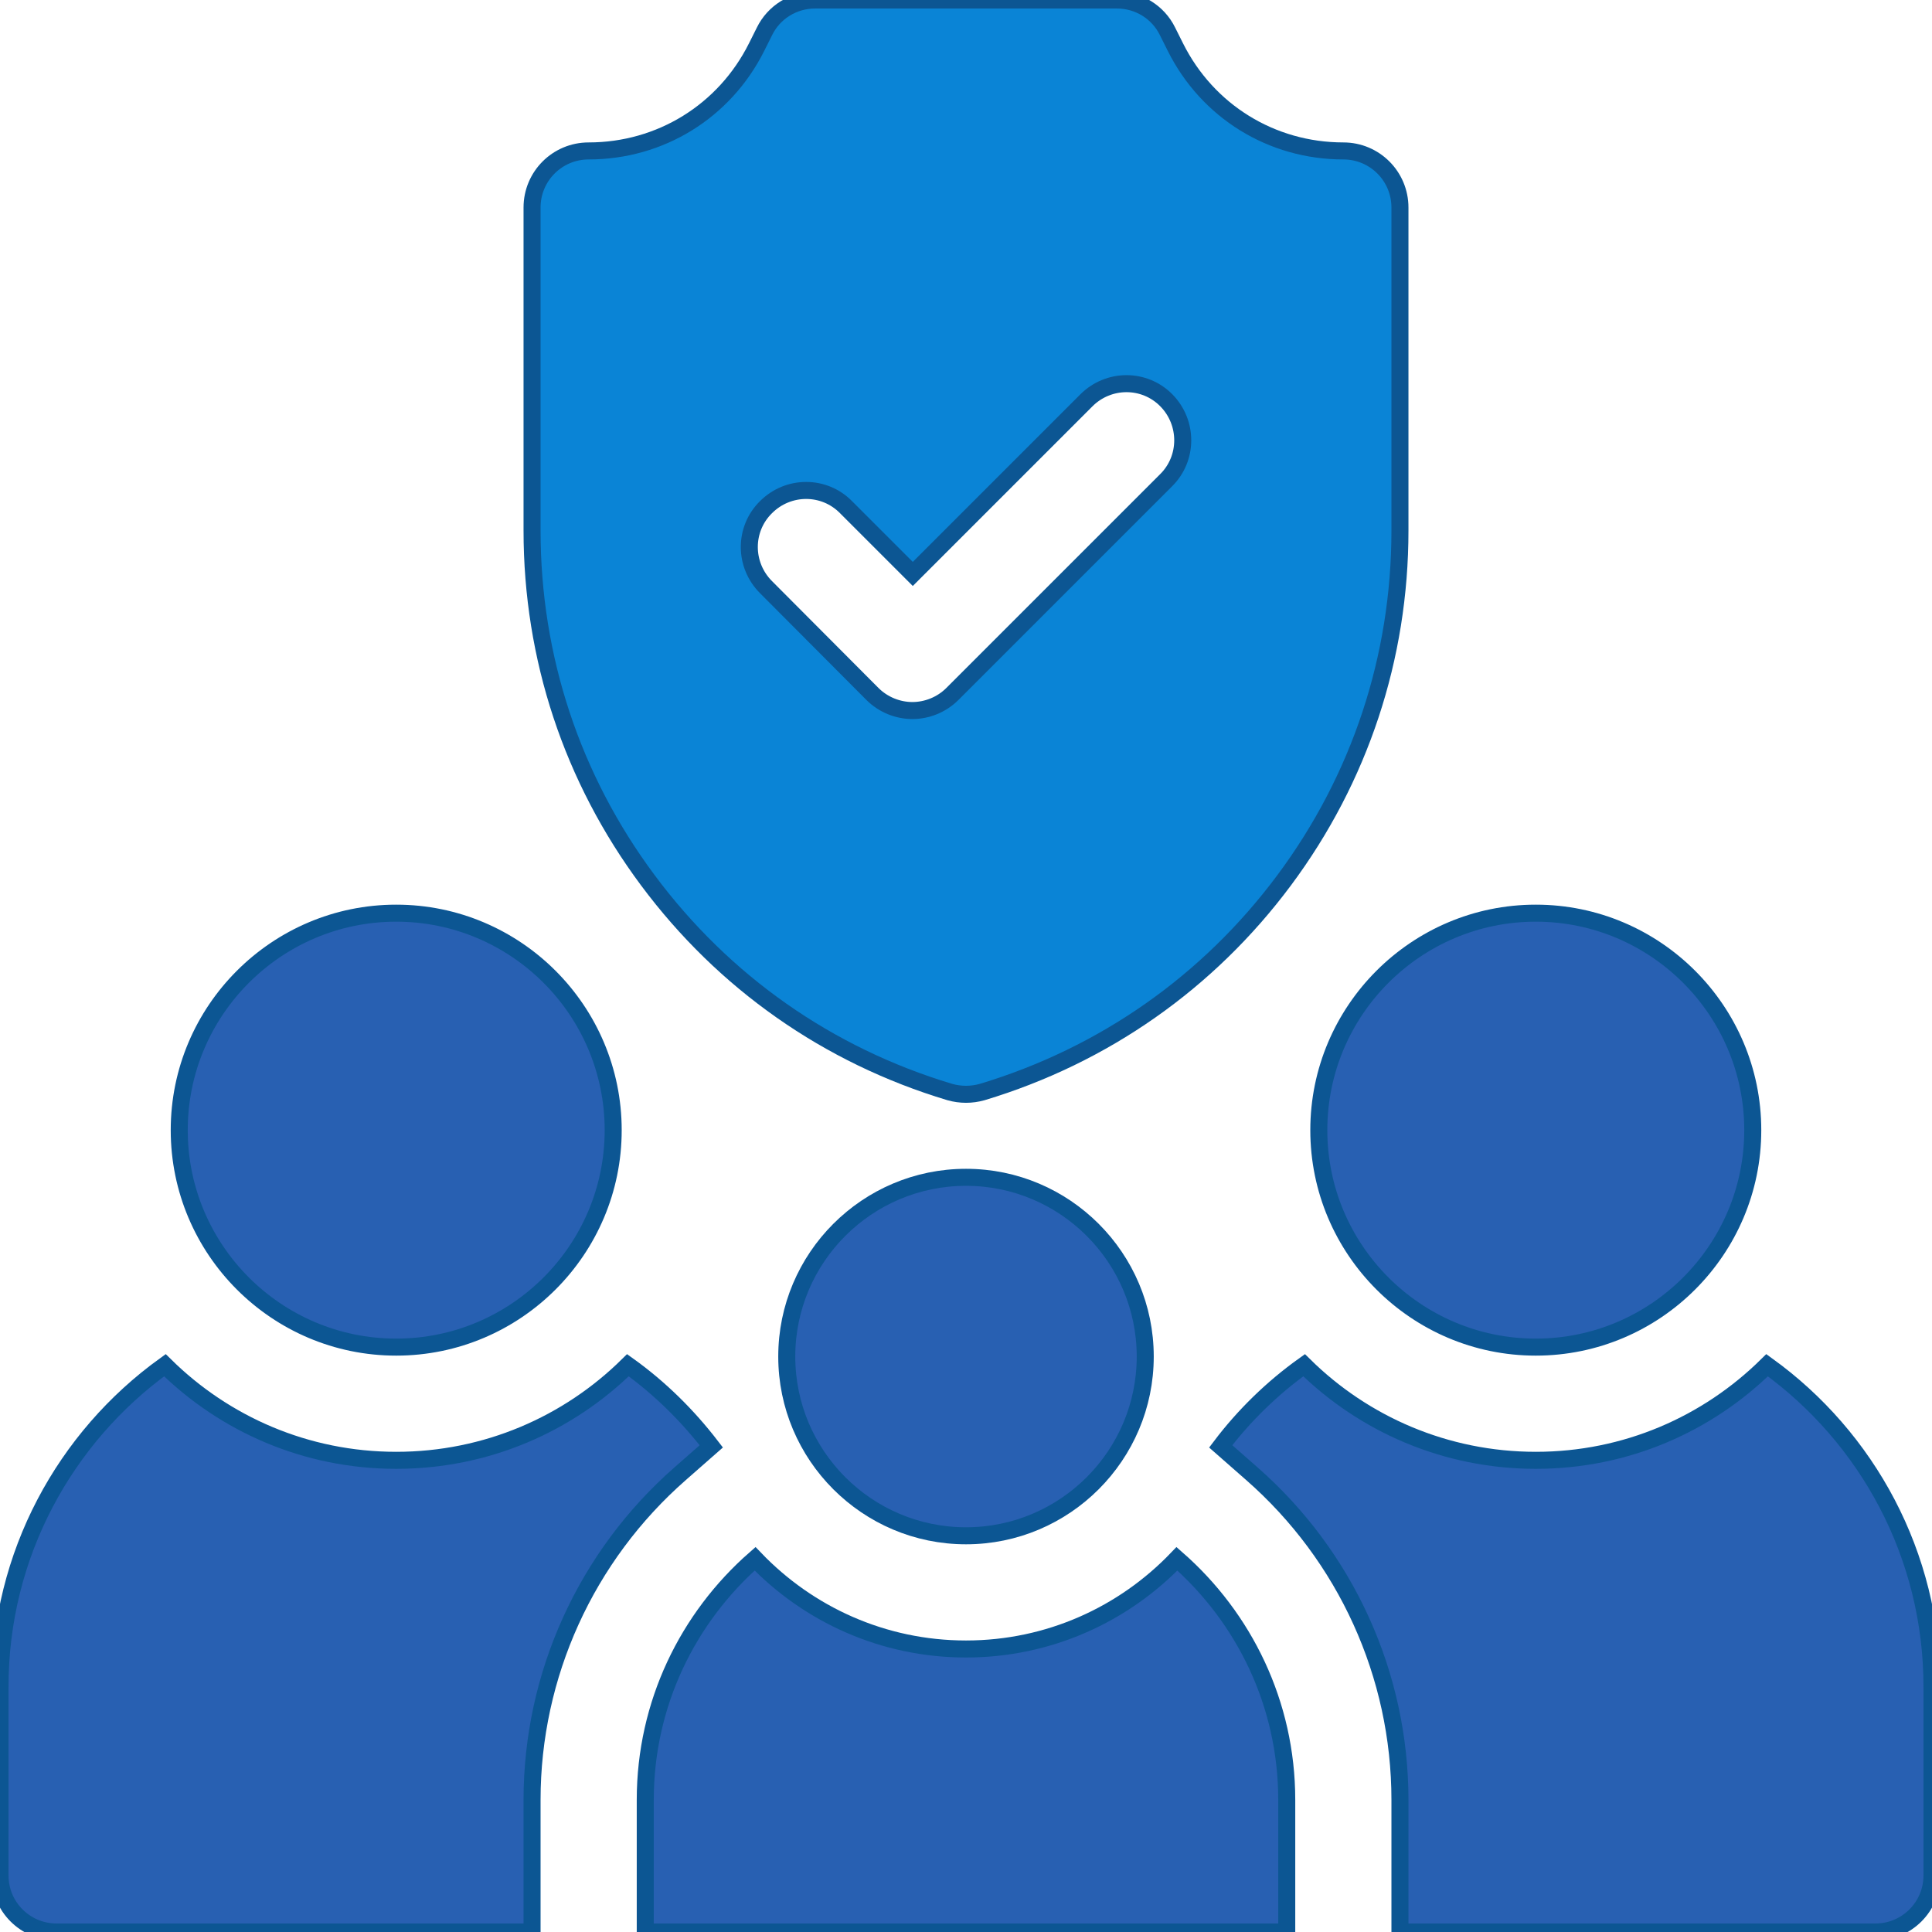
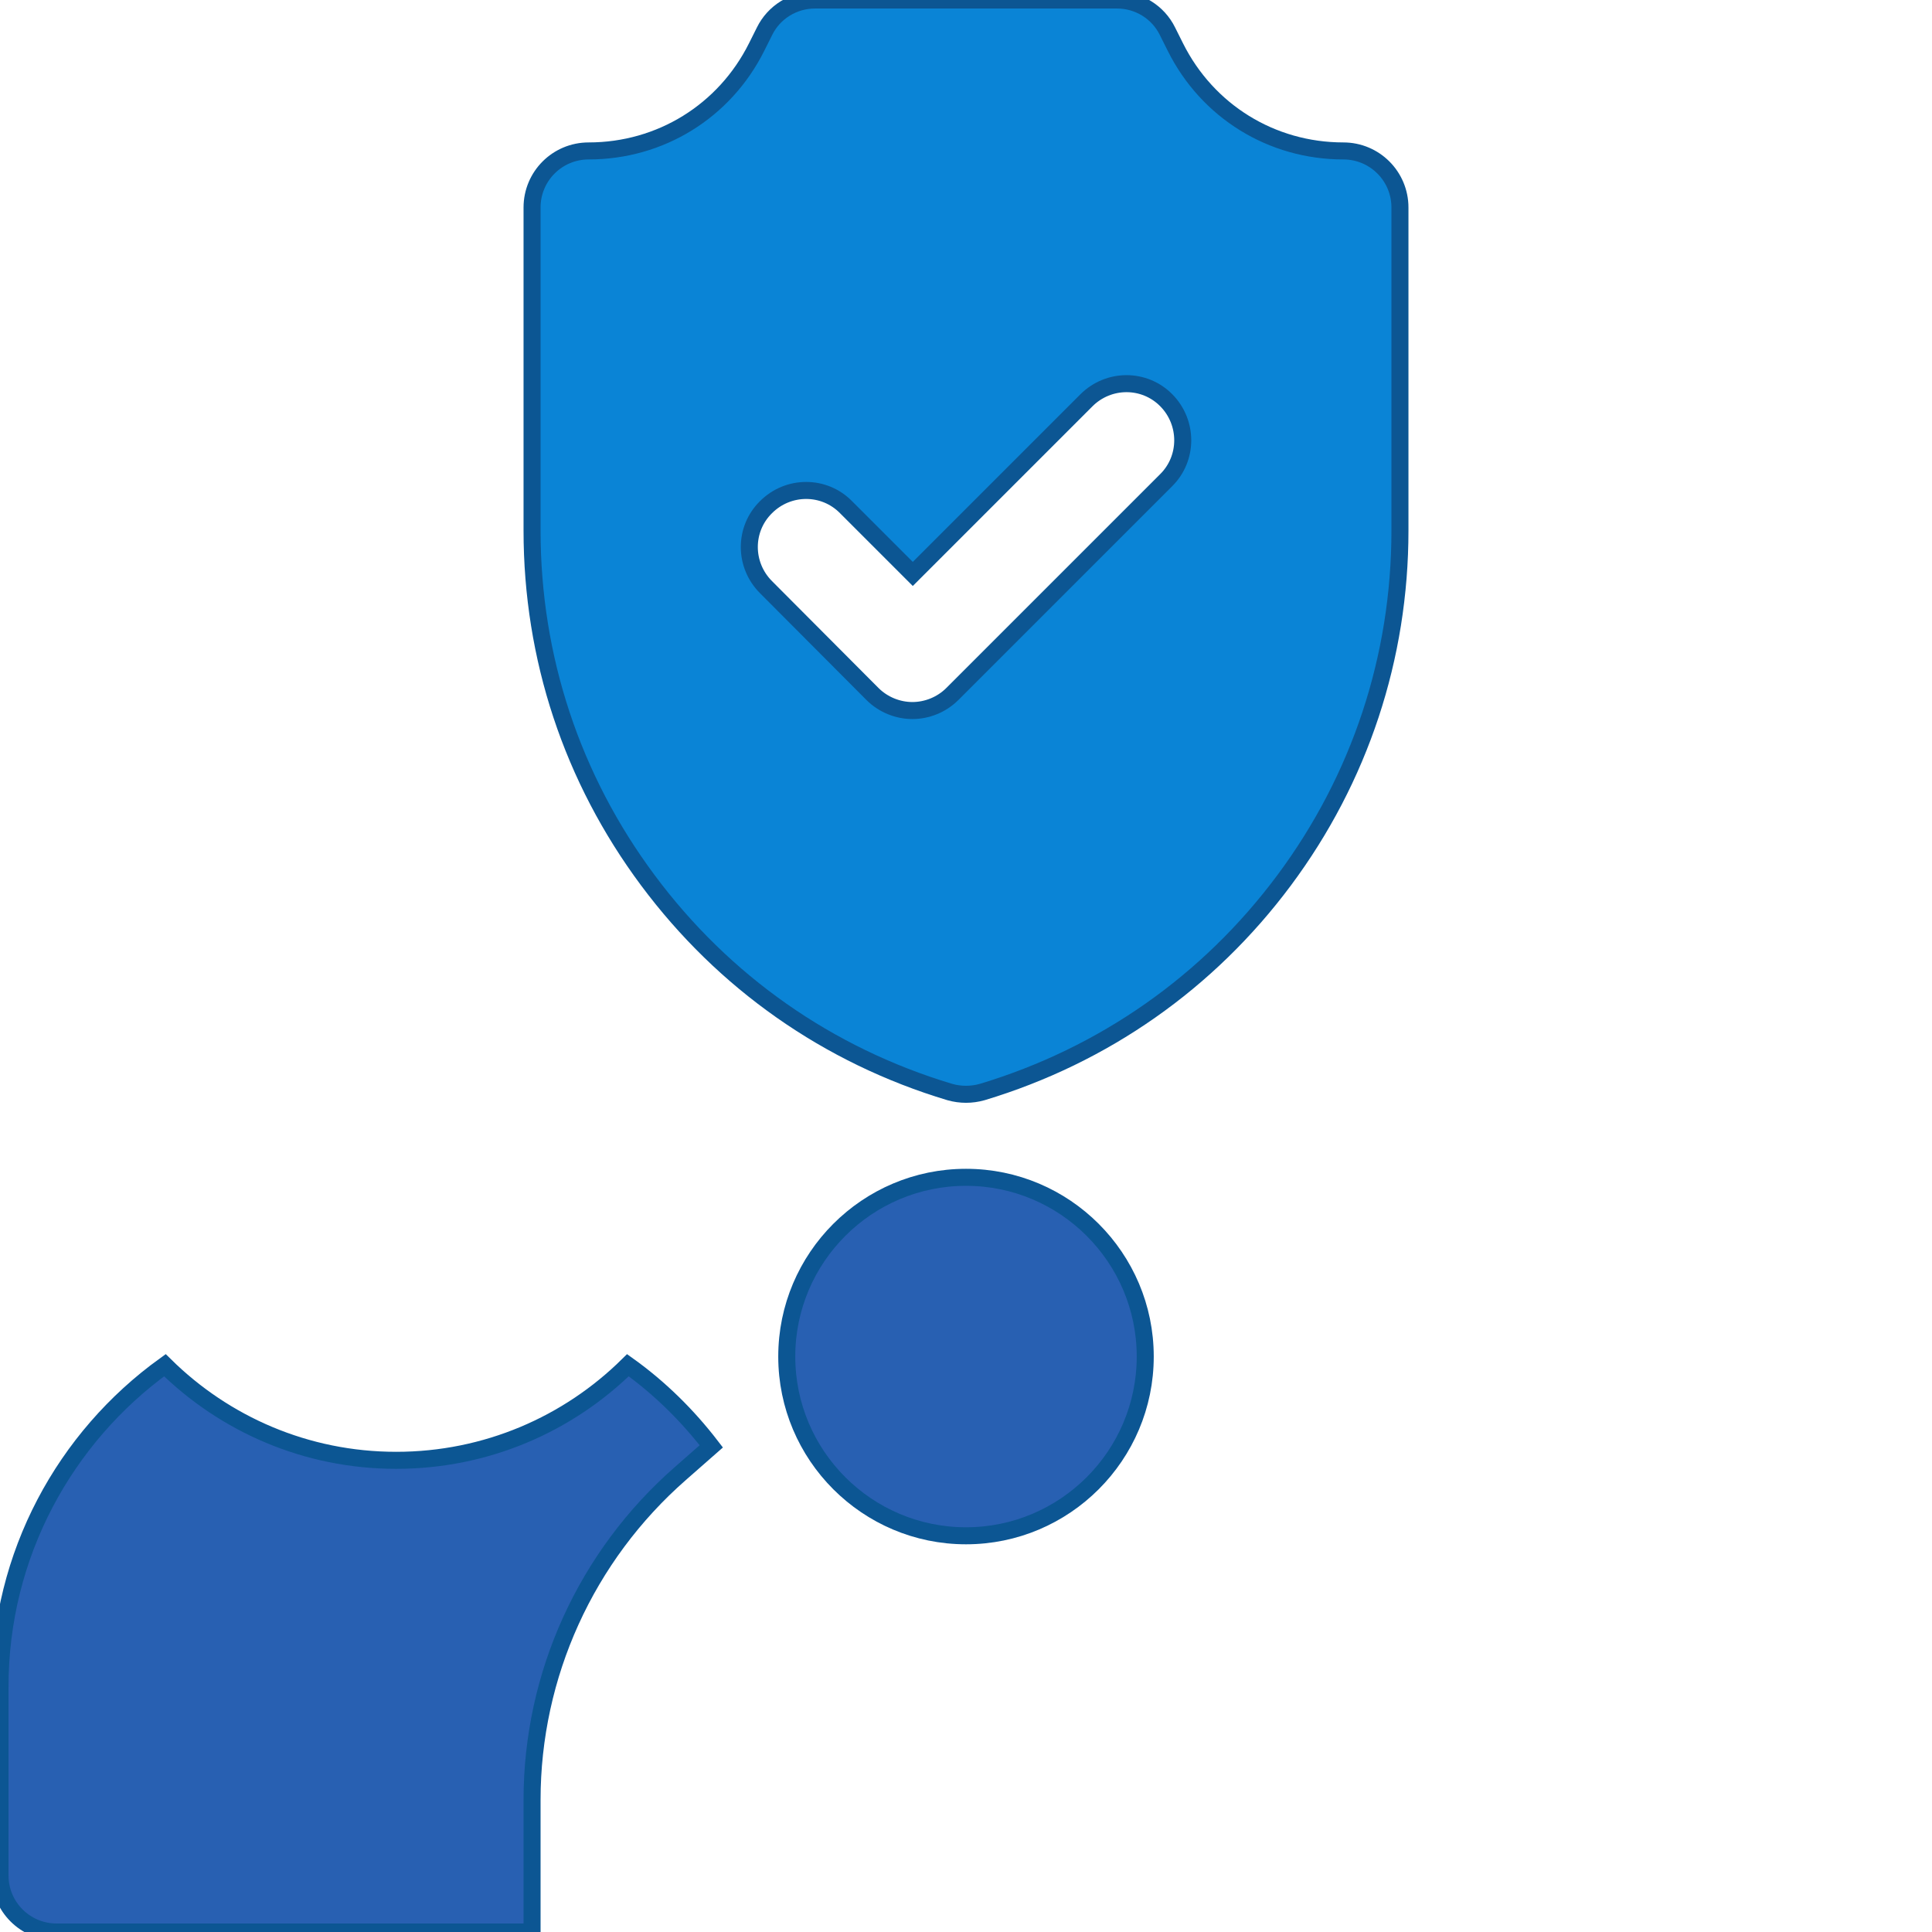
<svg xmlns="http://www.w3.org/2000/svg" id="Capa_1" x="0px" y="0px" viewBox="0 0 512 512" style="enable-background:new 0 0 512 512;" xml:space="preserve">
  <style type="text/css"> .st0{fill:#2860B2;stroke:#0C5693;stroke-width:4.511;stroke-miterlimit:10;} .st1{fill:#0A84D6;stroke:#0C5693;stroke-width:4.511;stroke-miterlimit:10;} </style>
  <g>
-     <path class="st0" d="M407,357c-31.7,0-57.5-25.8-57.5-57.5S375.3,242,407,242s57.5,25.8,57.5,57.5S438.7,357,407,357z" />
-     <path class="st0" d="M105,357c-31.7,0-57.5-25.8-57.5-57.5S73.3,242,105,242s57.5,25.8,57.5,57.5S136.7,357,105,357z" />
    <path class="st1" d="M356,40c-19,0-36-10.5-44.5-27.5l-2.1-4.2C306.9,3.2,301.7,0,296,0h-80c-5.7,0-10.9,3.2-13.4,8.3l-2.1,4.2 C192,29.5,175,40,156,40c-8.3,0-15,6.7-15,15v85.6c0,33.7,10.6,65.7,30.7,92.7c20.1,27,47.7,46.4,80,56.1c1.4,0.4,2.9,0.6,4.3,0.6 s2.9-0.2,4.3-0.6c32.2-9.7,59.9-29.1,80-56.1c20.1-27,30.7-59.1,30.7-92.7V55C371,46.7,364.3,40,356,40L356,40z M309,127.3 l-56.6,56.6c-2.9,2.9-6.8,4.4-10.6,4.4s-7.7-1.5-10.6-4.4L203,155.6c-5.9-5.9-5.9-15.4,0-21.2c5.9-5.9,15.4-5.9,21.2,0l17.7,17.7 l46-46c5.9-5.9,15.4-5.9,21.2,0C314.9,112,314.9,121.5,309,127.3z" />
    <g>
      <g>
-         <path class="st0" d="M468.3,361.8C452.5,377.4,430.9,387,407,387c-23.9,0-45.6-9.6-61.4-25.2c-8.4,6-15.9,13.3-22.1,21.5l8.2,7.2 c25,21.9,39.3,53.4,39.3,86.5v35h126c8.3,0,15-6.7,15-15v-50C512,412,494.8,380.9,468.3,361.8L468.3,361.8z" />
        <path class="st0" d="M43.7,361.8C17.2,380.9,0,412,0,447v50c0,8.3,6.7,15,15,15h126v-35c0-33.1,14.3-64.6,39.3-86.5l8.2-7.2 c-6.3-8.2-13.7-15.5-22.1-21.5C150.6,377.4,128.9,387,105,387C81.1,387,59.5,377.4,43.7,361.8L43.7,361.8z" />
      </g>
-       <path class="st0" d="M311.9,413.1C297.8,427.8,278,437,256,437s-41.8-9.2-55.9-23.9C182.3,428.7,171,451.5,171,477v35h170v-35 C341,451.5,329.7,428.7,311.9,413.1z" />
    </g>
    <path class="st0" d="M256,407c-26.2,0-47.5-21.3-47.5-47.5S229.8,312,256,312s47.5,21.3,47.5,47.5S282.2,407,256,407z" />
  </g>
</svg>